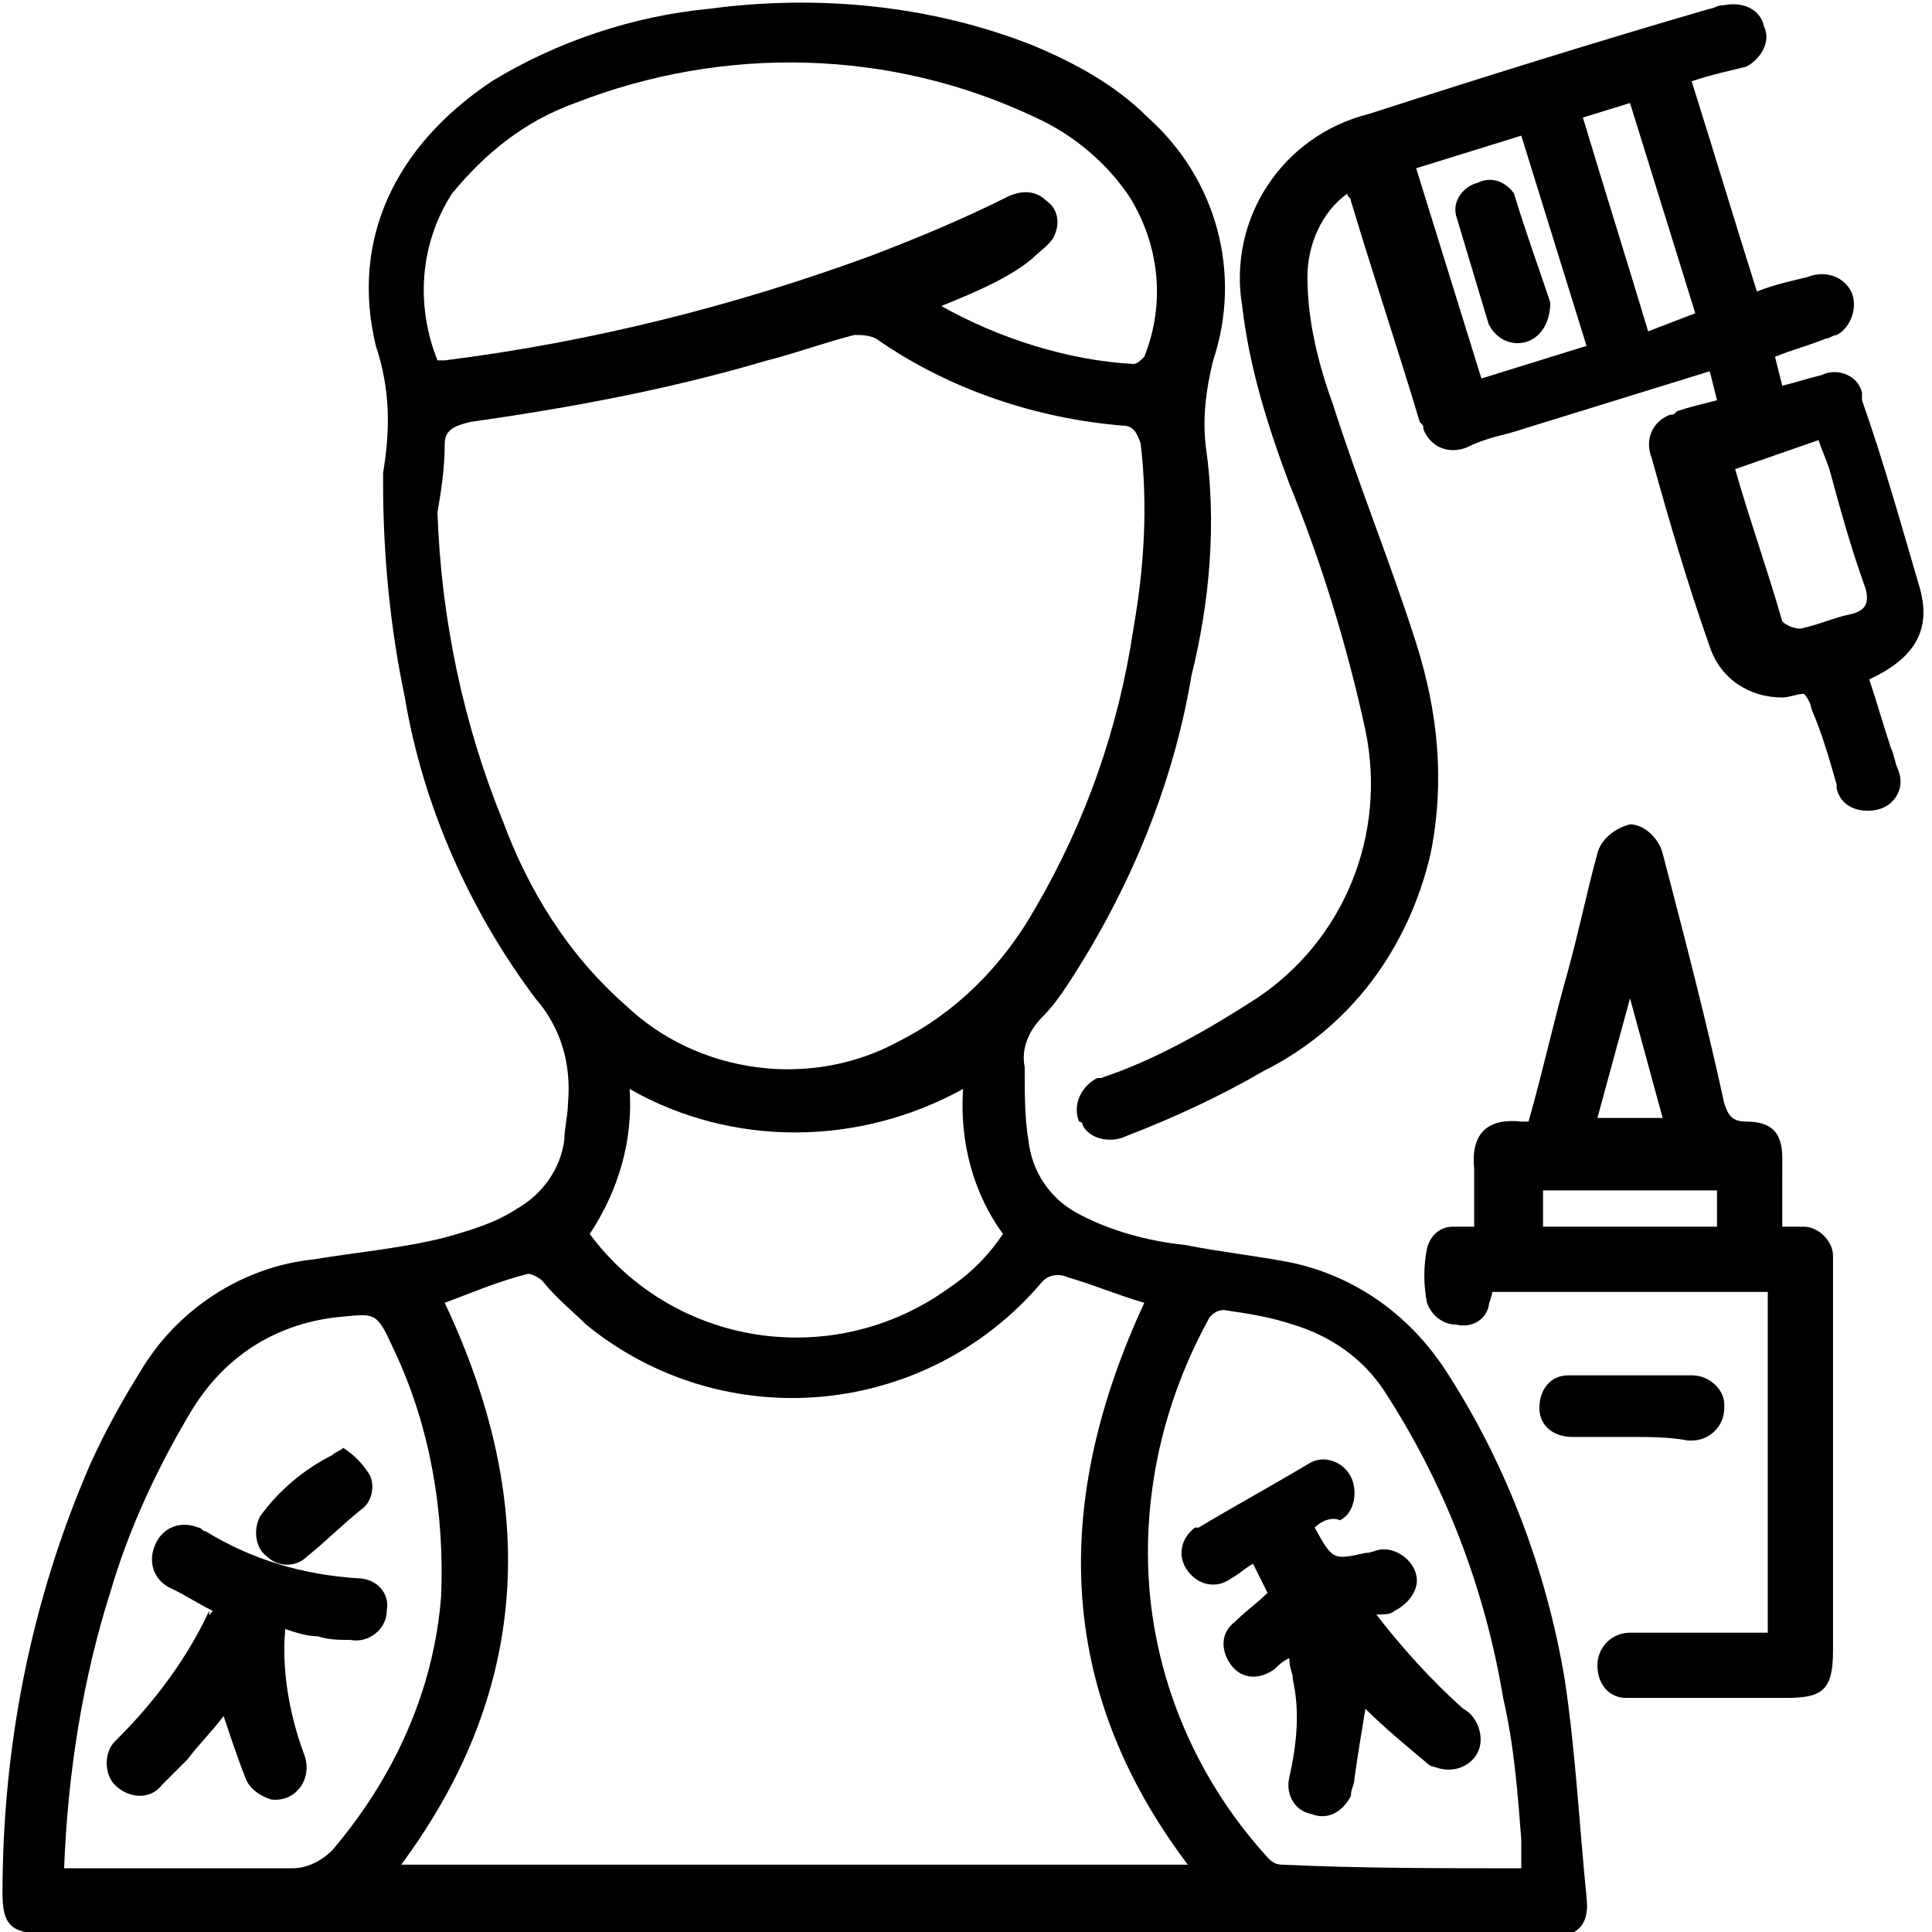
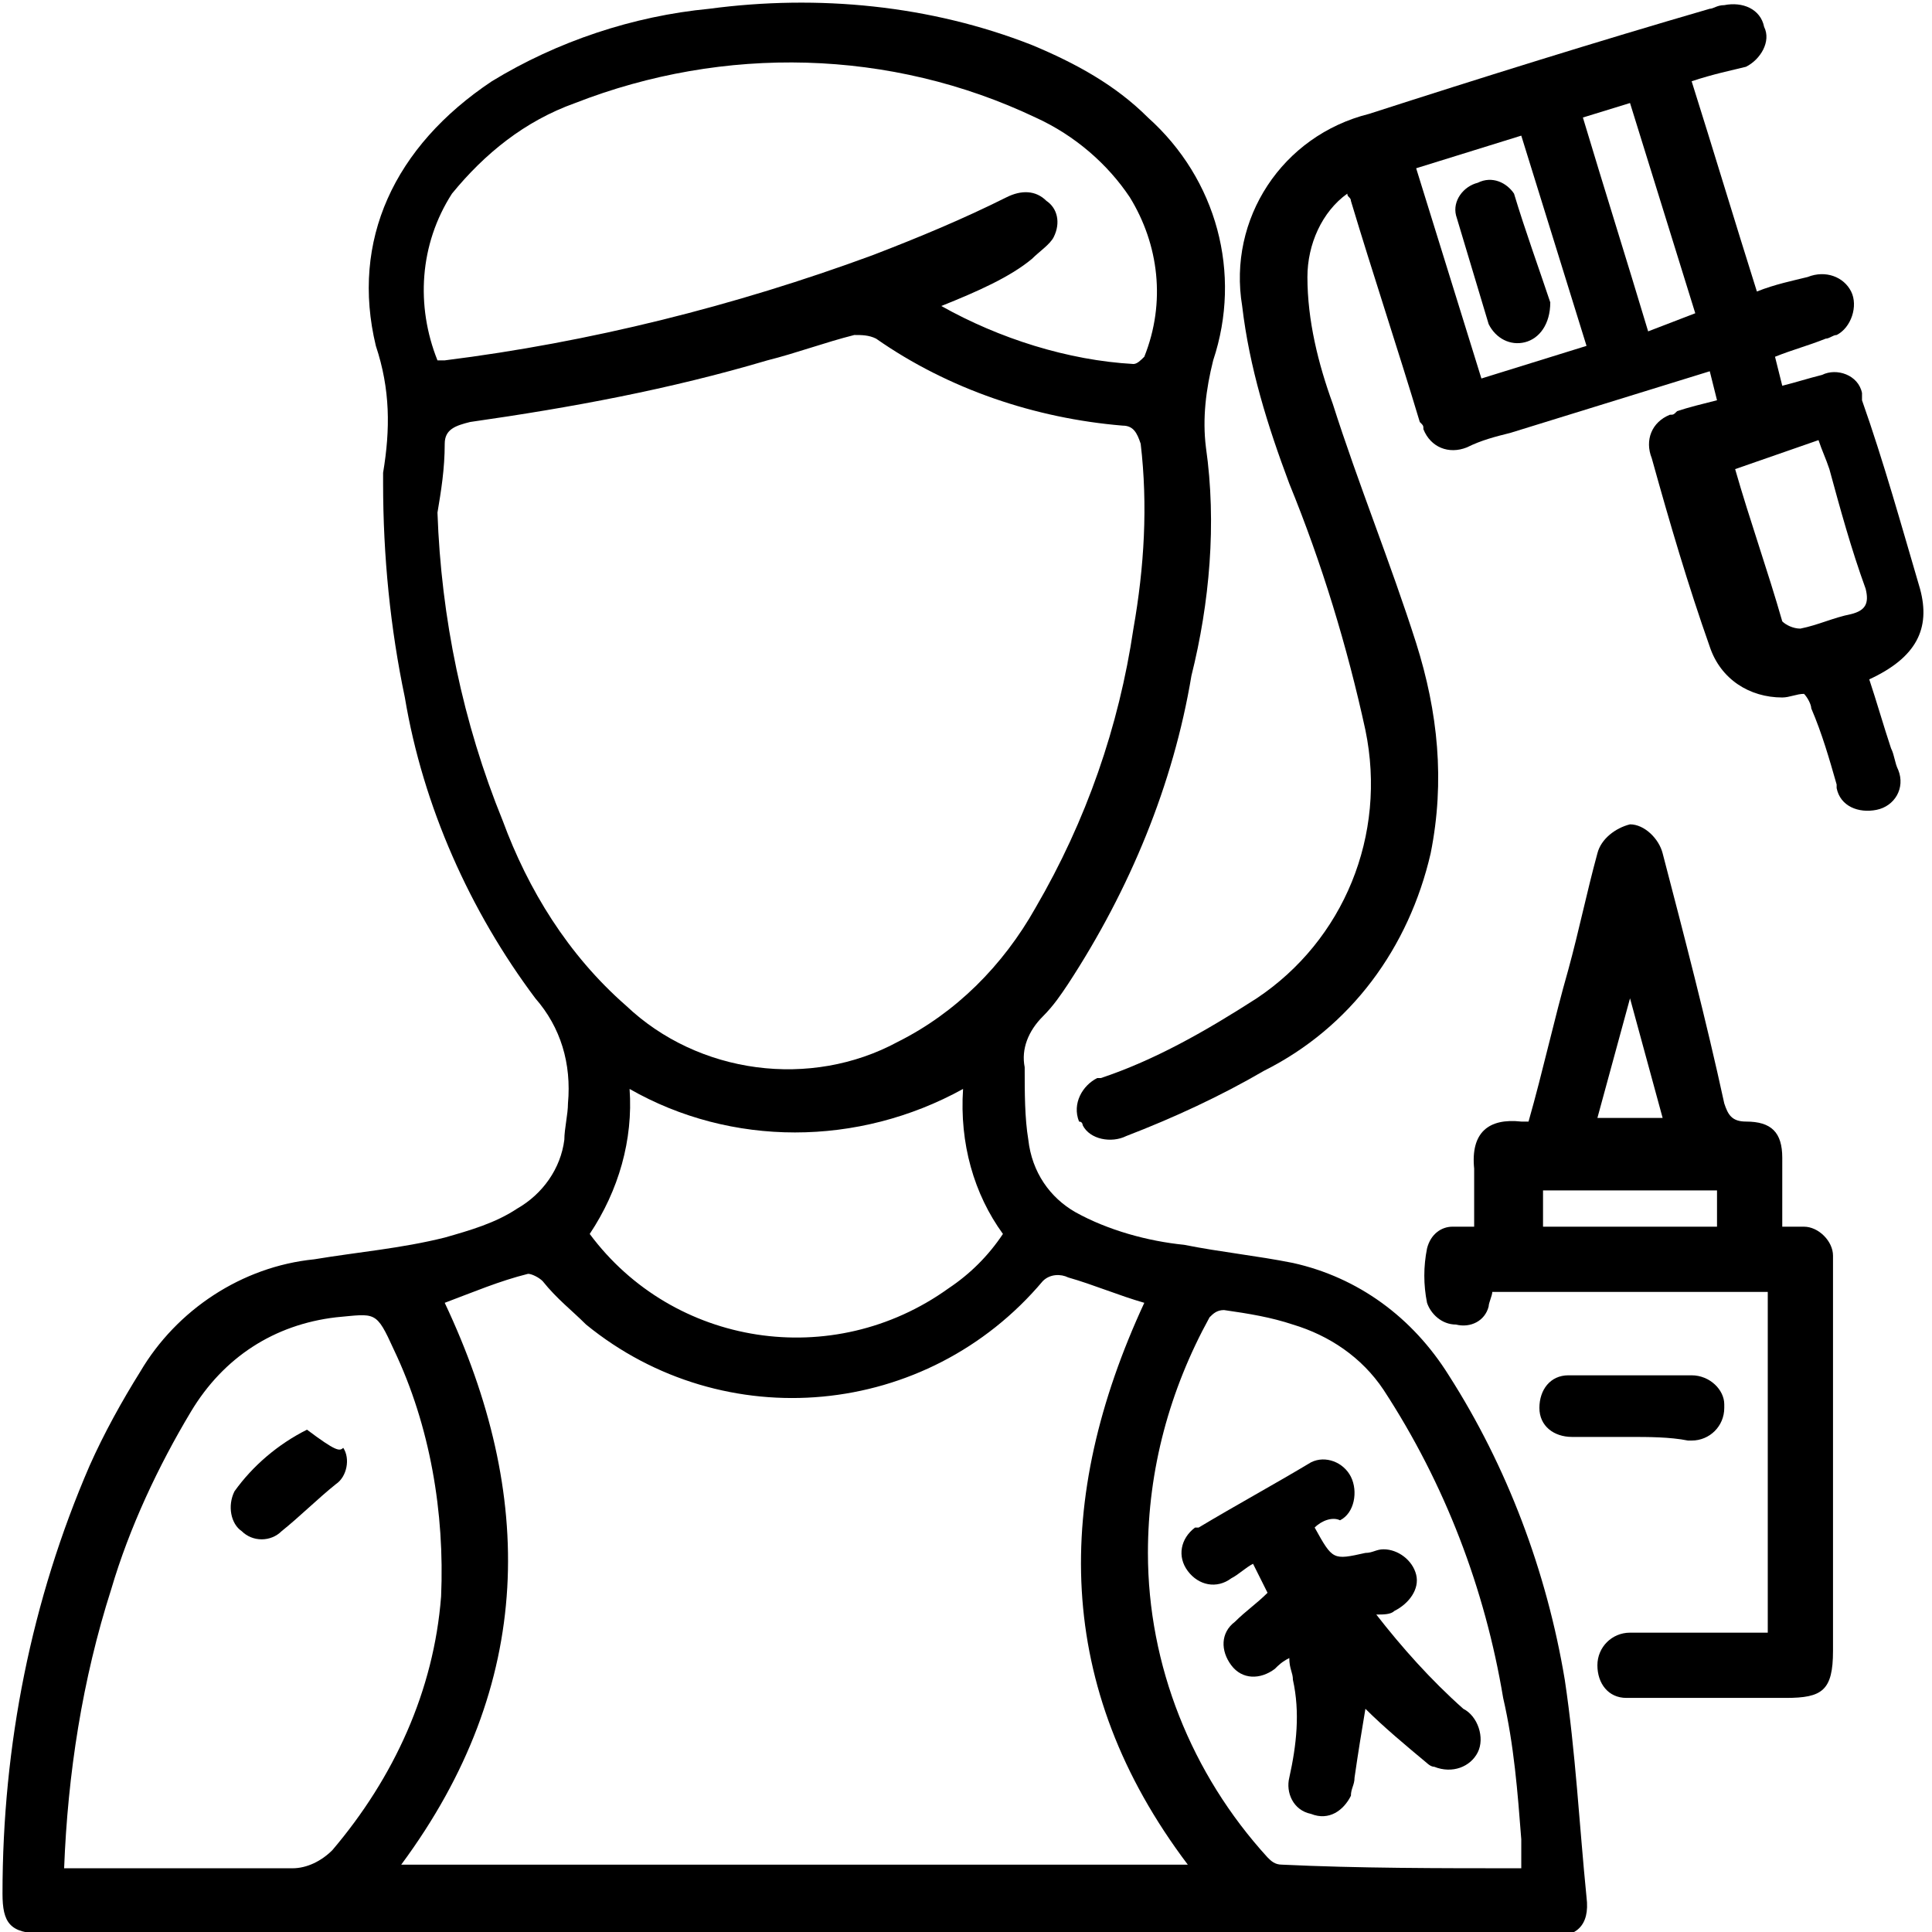
<svg xmlns="http://www.w3.org/2000/svg" version="1.1" id="Camada_1" x="0px" y="0px" viewBox="0 0 53.3 53.3" style="enable-background:new 0 0 53.3 53.3;" xml:space="preserve">
  <g id="Grupo_793" transform="translate(-122.931 -186.758)">
    <path id="Caminho_1023" d="M144.8,240.1h-20.7c-0.9,0-1.1-0.3-1.1-1.1c0-4.1,0.8-8.1,2.4-11.8c0.4-0.9,0.9-1.8,1.4-2.6   c1-1.7,2.8-2.9,4.8-3.1c1.2-0.2,2.4-0.3,3.6-0.6c0.7-0.2,1.4-0.4,2-0.8c0.7-0.4,1.2-1.1,1.3-1.9c0-0.3,0.1-0.7,0.1-1   c0.1-1.1-0.2-2.1-0.9-2.9c-1.8-2.4-3.1-5.3-3.6-8.3c-0.4-1.9-0.6-3.9-0.6-5.9c0-0.1,0-0.2,0-0.3c0.2-1.2,0.2-2.3-0.2-3.5   c-0.7-2.9,0.5-5.5,3.2-7.3c1.8-1.1,3.9-1.8,6-2c3-0.4,6.1-0.1,8.9,1c1.2,0.5,2.3,1.1,3.2,2c1.9,1.7,2.6,4.3,1.8,6.7   c-0.2,0.8-0.3,1.6-0.2,2.4c0.3,2.1,0.1,4.3-0.4,6.3c-0.5,3-1.7,5.9-3.4,8.5c-0.2,0.3-0.4,0.6-0.7,0.9c-0.4,0.4-0.6,0.9-0.5,1.4   c0,0.7,0,1.4,0.1,2c0.1,0.9,0.6,1.6,1.3,2c0.9,0.5,2,0.8,3,0.9c1,0.2,2,0.3,3,0.5c1.8,0.4,3.3,1.5,4.3,3.1c1.6,2.5,2.7,5.4,3.2,8.4   c0.3,2,0.4,4,0.6,6c0.1,0.8-0.3,1.1-1,1.1L144.8,240.1z M135,200.9c0.1,2.9,0.7,5.8,1.8,8.5c0.7,1.9,1.8,3.7,3.4,5.1   c2,1.9,5.1,2.3,7.5,1c1.6-0.8,2.9-2.1,3.8-3.7c1.4-2.4,2.3-5,2.7-7.7c0.3-1.7,0.4-3.4,0.2-5.1c-0.1-0.3-0.2-0.5-0.5-0.5   c-2.4-0.2-4.8-1-6.8-2.4c-0.2-0.1-0.4-0.1-0.6-0.1c-0.8,0.2-1.6,0.5-2.4,0.7c-2.7,0.8-5.4,1.3-8.2,1.7c-0.4,0.1-0.7,0.2-0.7,0.6   C135.2,199.7,135.1,200.3,135,200.9z M154.5,222.7c-0.7-0.2-1.4-0.5-2.1-0.7c-0.2-0.1-0.5-0.1-0.7,0.1c-3.2,3.8-8.8,4.3-12.6,1.2   c-0.4-0.4-0.8-0.7-1.2-1.2c-0.1-0.1-0.3-0.2-0.4-0.2c-0.8,0.2-1.5,0.5-2.3,0.8c2.5,5.3,2.5,10.5-1.2,15.5h21.7   C152,233.3,152,228.1,154.5,222.7L154.5,222.7z M148.9,195.2c1.6,0.9,3.5,1.5,5.3,1.6c0.1,0,0.2-0.1,0.3-0.2   c0.6-1.5,0.4-3.1-0.4-4.4c-0.6-0.9-1.5-1.7-2.6-2.2c-4-1.9-8.6-2-12.7-0.4c-1.4,0.5-2.5,1.4-3.4,2.5c-0.9,1.4-1,3.1-0.4,4.6   c0.1,0,0.2,0,0.2,0c4-0.5,8-1.5,11.8-2.9c1.3-0.5,2.5-1,3.7-1.6c0.4-0.2,0.8-0.2,1.1,0.1c0.3,0.2,0.4,0.6,0.2,1   c-0.1,0.2-0.4,0.4-0.6,0.6C150.8,194.4,149.9,194.8,148.9,195.2L148.9,195.2z M124.7,238.3h0.6c1.9,0,3.8,0,5.7,0   c0.4,0,0.8-0.2,1.1-0.5c1.7-2,2.8-4.4,3-7c0.1-2.3-0.3-4.7-1.3-6.8c-0.5-1.1-0.5-1-1.6-0.9c-1.7,0.2-3.1,1.1-4,2.6   c-0.9,1.5-1.7,3.2-2.2,4.9C125.2,233.1,124.8,235.7,124.7,238.3L124.7,238.3z M164.9,238.3c0-0.3,0-0.5,0-0.8   c-0.1-1.3-0.2-2.6-0.5-3.9c-0.5-3-1.6-5.9-3.3-8.5c-0.6-0.9-1.5-1.5-2.5-1.8c-0.6-0.2-1.2-0.3-1.9-0.4c-0.2,0-0.3,0.1-0.4,0.2   c-1.1,2-1.7,4.2-1.7,6.5c0,3.1,1.2,6.1,3.3,8.4c0.1,0.1,0.2,0.2,0.4,0.2C160.4,238.3,162.6,238.3,164.9,238.3L164.9,238.3z    M140.3,216.8c0.1,1.4-0.3,2.8-1.1,4c2.3,3.1,6.7,3.8,9.9,1.5c0.6-0.4,1.1-0.9,1.5-1.5c-0.8-1.1-1.2-2.5-1.1-4   C146.6,218.4,143.1,218.4,140.3,216.8L140.3,216.8z" />
    <path id="Caminho_1024" d="M169.6,189c0.6,1.9,1.2,3.9,1.8,5.8c0.5-0.2,1-0.3,1.4-0.4c0.5-0.2,1,0,1.2,0.4s0,1-0.4,1.2   c-0.1,0-0.2,0.1-0.3,0.1c-0.5,0.2-0.9,0.3-1.4,0.5l0.2,0.8c0.4-0.1,0.7-0.2,1.1-0.3c0.4-0.2,1,0,1.1,0.5c0,0,0,0.1,0,0.2   c0.6,1.7,1.1,3.5,1.6,5.2c0.3,1.1-0.1,1.9-1.4,2.5c0.2,0.6,0.4,1.3,0.6,1.9c0.1,0.2,0.1,0.4,0.2,0.6c0.2,0.5-0.1,1-0.6,1.1   s-1-0.1-1.1-0.6c0,0,0-0.1,0-0.1c-0.2-0.7-0.4-1.4-0.7-2.1c0-0.1-0.1-0.3-0.2-0.4c-0.2,0-0.4,0.1-0.6,0.1c-0.9,0-1.7-0.5-2-1.4   c-0.6-1.7-1.1-3.4-1.6-5.2c-0.2-0.5,0-1,0.5-1.2c0.1,0,0.1,0,0.2-0.1c0.3-0.1,0.7-0.2,1.1-0.3l-0.2-0.8l-5.5,1.7   c-0.4,0.1-0.8,0.2-1.2,0.4c-0.5,0.2-1,0-1.2-0.5c0-0.1,0-0.1-0.1-0.2c-0.6-2-1.3-4.1-1.9-6.1c0-0.1-0.1-0.1-0.1-0.2   c-0.7,0.5-1.1,1.4-1.1,2.3c0,1.2,0.3,2.4,0.7,3.5c0.7,2.2,1.6,4.4,2.3,6.6c0.6,1.9,0.8,3.8,0.4,5.8c-0.6,2.6-2.2,4.8-4.6,6   c-1.2,0.7-2.5,1.3-3.8,1.8c-0.4,0.2-1,0.1-1.2-0.3c0,0,0-0.1-0.1-0.1c-0.2-0.5,0.1-1,0.5-1.2c0,0,0.1,0,0.1,0   c1.5-0.5,2.9-1.3,4.3-2.2c2.4-1.6,3.6-4.5,3-7.4c-0.5-2.3-1.2-4.6-2.1-6.8c-0.6-1.6-1.1-3.2-1.3-4.9c-0.4-2.4,1.1-4.7,3.5-5.3   c3.1-1,6.3-2,9.4-2.9c0.1,0,0.2-0.1,0.4-0.1c0.5-0.1,1,0.1,1.1,0.6c0.2,0.4-0.1,0.9-0.5,1.1c0,0,0,0,0,0   C170.7,188.7,170.2,188.8,169.6,189z M170.8,199.7c0.4,1.4,0.9,2.8,1.3,4.2c0.1,0.1,0.3,0.2,0.5,0.2c0.5-0.1,0.9-0.3,1.4-0.4   c0.4-0.1,0.5-0.3,0.4-0.7c-0.4-1.1-0.7-2.2-1-3.3c-0.1-0.3-0.2-0.5-0.3-0.8L170.8,199.7z M162,191.4l1.8,5.8l2.9-0.9l-1.8-5.8   L162,191.4z M169.7,195.4l-1.8-5.8l-1.3,0.4c0.6,2,1.2,3.9,1.8,5.9L169.7,195.4z" />
    <path id="Caminho_1025" d="M172.1,220.6c0.3,0,0.4,0,0.6,0c0.4,0,0.8,0.4,0.8,0.8c0,0.2,0,0.3,0,0.5c0,3.5,0,6.9,0,10.4   c0,1.1-0.3,1.3-1.3,1.3c-1.3,0-2.6,0-3.9,0c-0.2,0-0.3,0-0.5,0c-0.5,0-0.8-0.4-0.8-0.9c0-0.5,0.4-0.9,0.9-0.9c0,0,0,0,0,0   c1.1,0,2.1,0,3.2,0h0.6v-9.4h-7.6c0,0.1-0.1,0.3-0.1,0.4c-0.1,0.4-0.5,0.6-0.9,0.5c-0.4,0-0.7-0.3-0.8-0.6c-0.1-0.5-0.1-1,0-1.5   c0.1-0.4,0.4-0.6,0.7-0.6c0.2,0,0.4,0,0.6,0c0-0.5,0-1.1,0-1.6c-0.1-1,0.4-1.4,1.3-1.3c0.1,0,0.1,0,0.2,0c0.4-1.4,0.7-2.8,1.1-4.2   c0.3-1.1,0.5-2.1,0.8-3.2c0.1-0.4,0.5-0.7,0.9-0.8c0.4,0,0.8,0.4,0.9,0.8c0.6,2.3,1.2,4.6,1.7,6.9c0.1,0.3,0.2,0.5,0.6,0.5   c0.7,0,1,0.3,1,1C172.1,219.3,172.1,219.9,172.1,220.6z M165.5,220.6h4.8v-1h-4.8V220.6z M167.9,214.3L167.9,214.3l-0.9,3.3h1.8   L167.9,214.3z" />
    <path id="Caminho_1026" d="M167.9,226.4c-0.5,0-1,0-1.6,0c-0.5,0-0.9-0.3-0.9-0.8c0-0.5,0.3-0.9,0.8-0.9c0,0,0.1,0,0.1,0   c1.1,0,2.2,0,3.3,0c0.5,0,0.9,0.4,0.9,0.8c0,0,0,0.1,0,0.1c0,0.5-0.4,0.9-0.9,0.9c0,0,0,0-0.1,0C169,226.4,168.4,226.4,167.9,226.4   z" />
-     <path id="Caminho_1027" d="M128.8,231.2c-0.4-0.2-0.7-0.4-1.1-0.6c-0.5-0.2-0.7-0.7-0.5-1.2c0.2-0.5,0.7-0.7,1.2-0.5   c0.1,0,0.1,0.1,0.2,0.1c1.3,0.8,2.7,1.2,4.2,1.3c0.5,0,0.9,0.4,0.8,0.9c0,0,0,0,0,0c0,0.5-0.5,0.9-1,0.8c0,0,0,0,0,0   c-0.3,0-0.6,0-0.9-0.1c-0.3,0-0.6-0.1-0.9-0.2c-0.1,1.1,0.1,2.3,0.5,3.4c0.3,0.7-0.2,1.4-0.9,1.3c-0.3-0.1-0.6-0.3-0.7-0.6   c-0.2-0.5-0.4-1.1-0.6-1.7c-0.3,0.4-0.7,0.8-1,1.2c-0.2,0.2-0.5,0.5-0.7,0.7c-0.3,0.4-0.9,0.4-1.3,0c0,0,0,0,0,0   c-0.3-0.3-0.3-0.9,0-1.2c0,0,0.1-0.1,0.1-0.1c1-1,1.9-2.2,2.5-3.5C128.7,231.4,128.7,231.3,128.8,231.2z" />
-     <path id="Caminho_1028" d="M132.4,226.7c0.3,0.2,0.5,0.4,0.7,0.7c0.2,0.3,0.1,0.8-0.2,1c-0.5,0.4-1,0.9-1.5,1.3   c-0.3,0.3-0.8,0.3-1.1,0c-0.3-0.2-0.4-0.7-0.2-1.1c0.5-0.7,1.2-1.3,2-1.7C132.2,226.8,132.3,226.8,132.4,226.7L132.4,226.7z" />
+     <path id="Caminho_1028" d="M132.4,226.7c0.2,0.3,0.1,0.8-0.2,1c-0.5,0.4-1,0.9-1.5,1.3   c-0.3,0.3-0.8,0.3-1.1,0c-0.3-0.2-0.4-0.7-0.2-1.1c0.5-0.7,1.2-1.3,2-1.7C132.2,226.8,132.3,226.8,132.4,226.7L132.4,226.7z" />
    <path id="Caminho_1029" d="M159.2,228.9C159.2,228.9,159.2,228.9,159.2,228.9c0.5,0.9,0.5,0.9,1.4,0.7c0.2,0,0.3-0.1,0.5-0.1   c0.4,0,0.8,0.3,0.9,0.7c0.1,0.4-0.2,0.8-0.6,1c-0.1,0.1-0.3,0.1-0.5,0.1c0.7,0.9,1.5,1.8,2.4,2.6c0.4,0.2,0.6,0.8,0.4,1.2   c-0.2,0.4-0.7,0.6-1.2,0.4c-0.1,0-0.2-0.1-0.2-0.1c-0.6-0.5-1.2-1-1.7-1.5c-0.1,0.6-0.2,1.2-0.3,1.9c0,0.2-0.1,0.3-0.1,0.5   c-0.2,0.4-0.6,0.7-1.1,0.5c-0.5-0.1-0.7-0.6-0.6-1c0,0,0,0,0,0c0.2-0.9,0.3-1.8,0.1-2.7c0-0.2-0.1-0.3-0.1-0.6   c-0.2,0.1-0.3,0.2-0.4,0.3c-0.4,0.3-0.9,0.3-1.2-0.1c0,0,0,0,0,0c-0.3-0.4-0.3-0.9,0.1-1.2c0,0,0,0,0,0c0.3-0.3,0.6-0.5,0.9-0.8   l-0.4-0.8c-0.2,0.1-0.4,0.3-0.6,0.4c-0.4,0.3-0.9,0.2-1.2-0.2c-0.3-0.4-0.2-0.9,0.2-1.2c0,0,0,0,0.1,0c1-0.6,2.1-1.2,3.1-1.8   c0.4-0.2,0.9,0,1.1,0.4c0,0,0,0,0,0c0.2,0.4,0.1,1-0.3,1.2C159.7,228.6,159.4,228.7,159.2,228.9z" />
    <path id="Caminho_1030" d="M165.7,195.1c0,0.6-0.3,1-0.7,1.1c-0.4,0.1-0.8-0.1-1-0.5c-0.3-1-0.6-2-0.9-3c-0.1-0.4,0.2-0.8,0.6-0.9   c0.4-0.2,0.8,0,1,0.3C165,193.1,165.4,194.2,165.7,195.1z" />
  </g>
  <g>
</g>
  <g>
</g>
  <g>
</g>
  <g>
</g>
  <g>
</g>
  <g>
</g>
  <g>
</g>
  <g>
</g>
  <g>
</g>
  <g>
</g>
  <g>
</g>
  <g>
</g>
  <g>
</g>
  <g>
</g>
  <g>
</g>
</svg>